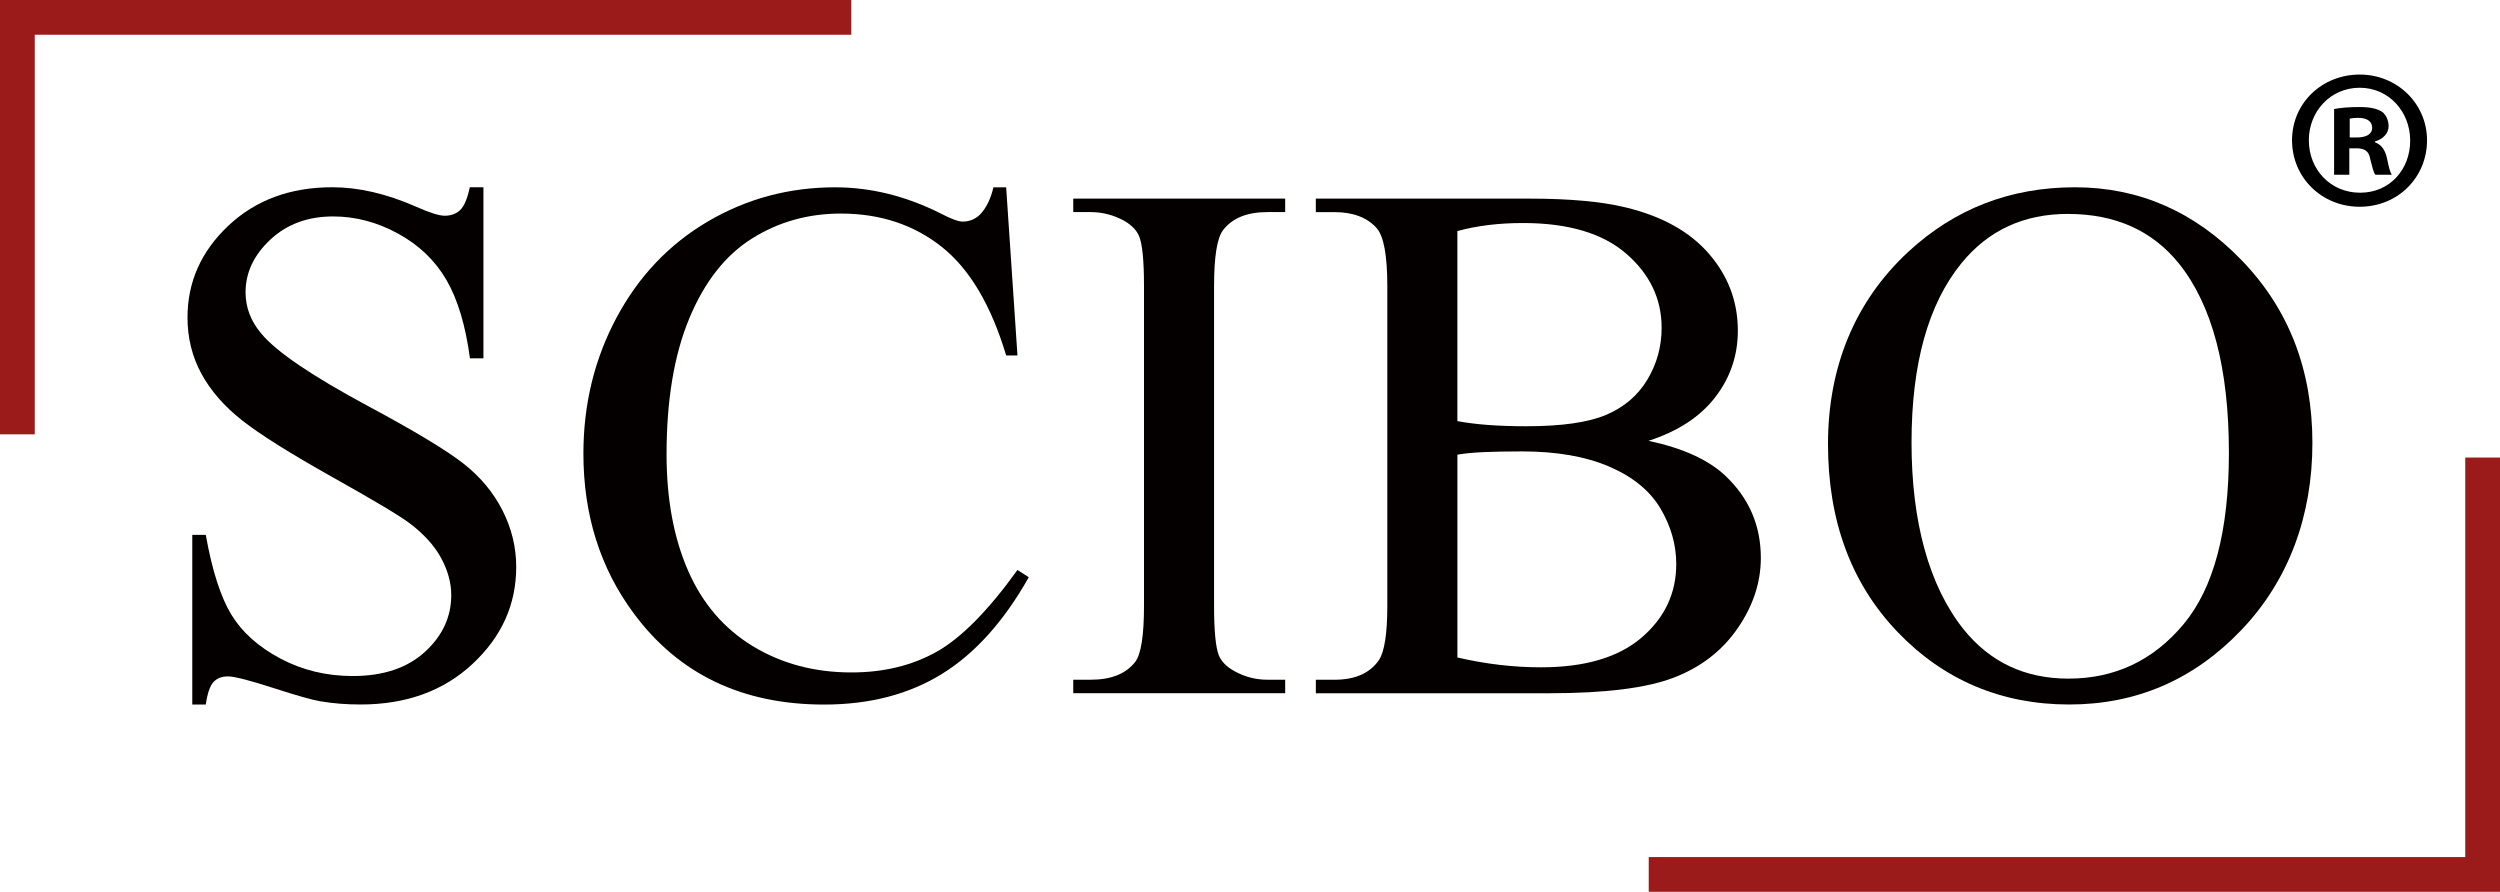
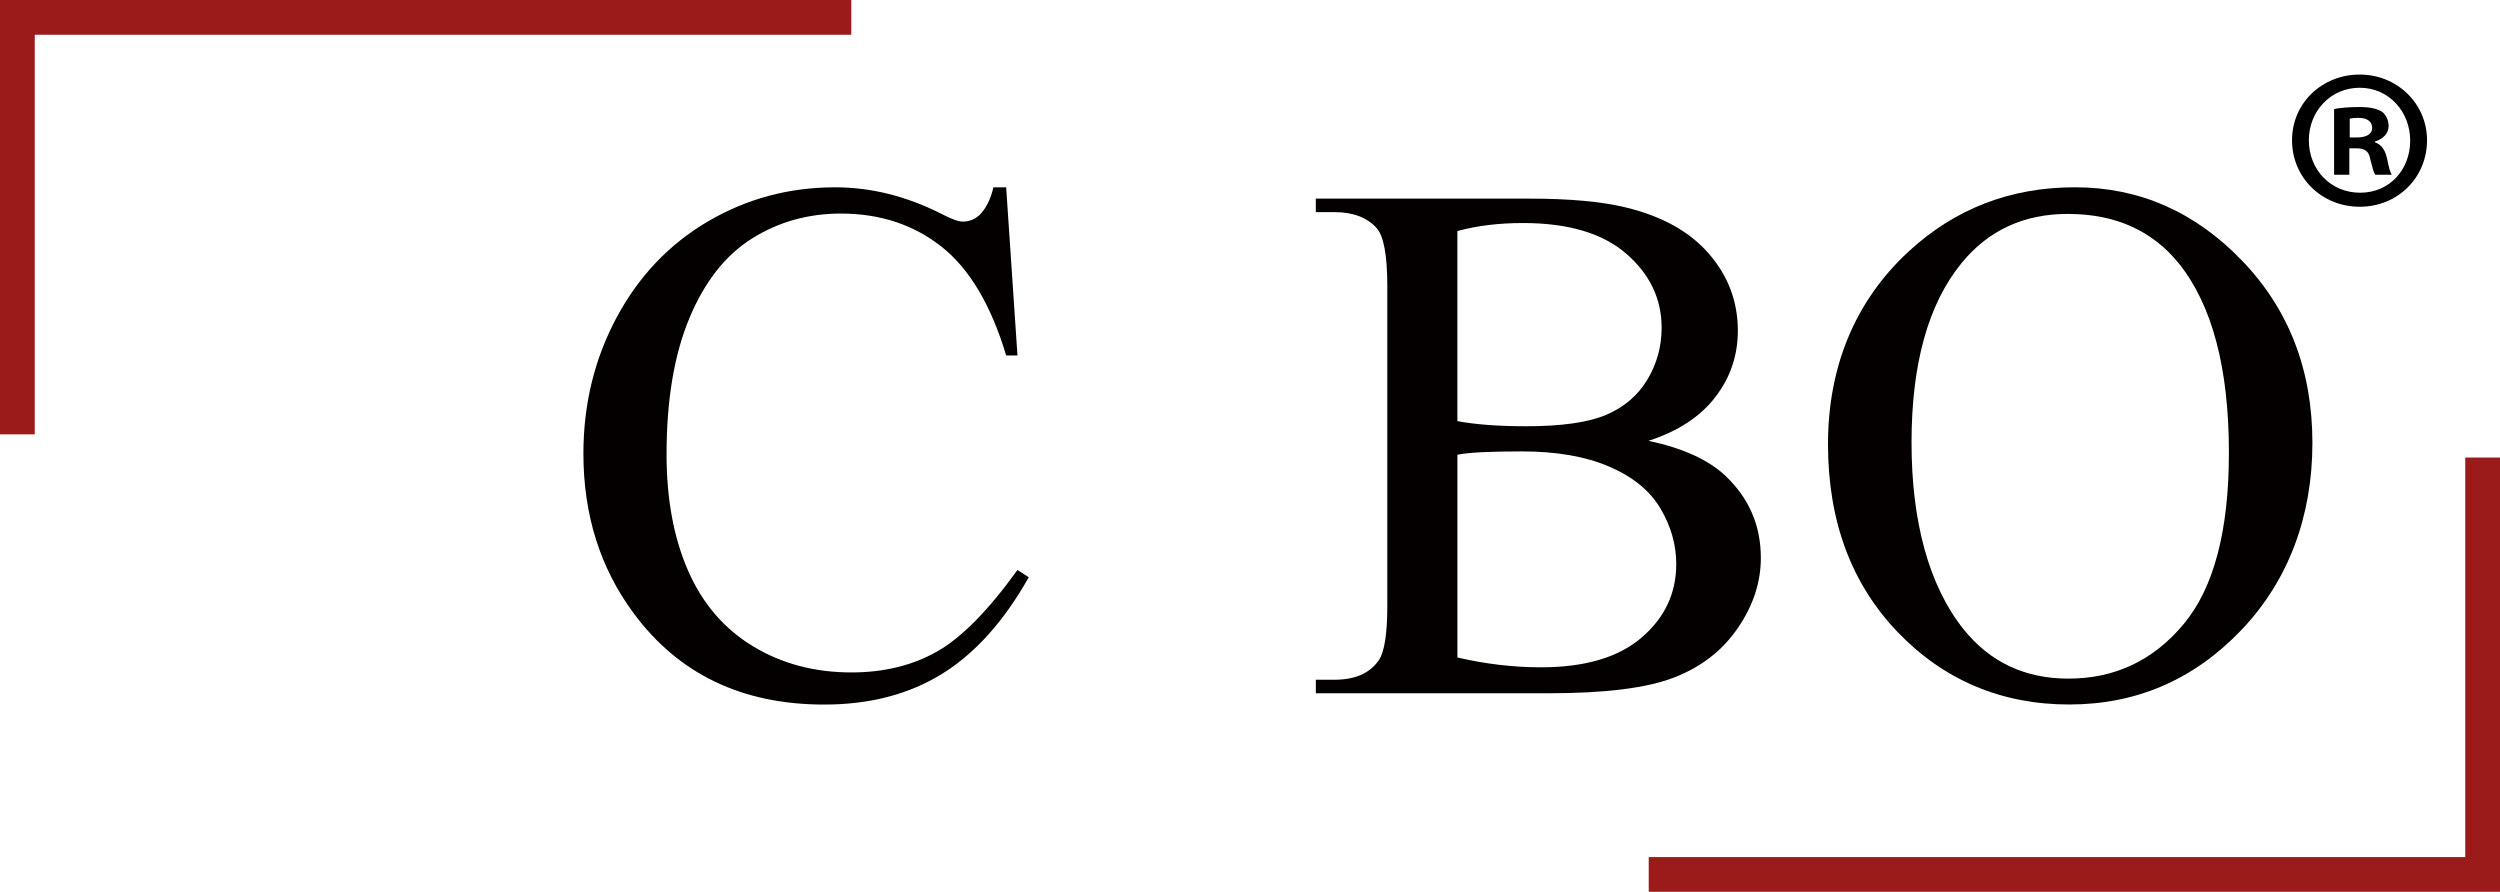
<svg xmlns="http://www.w3.org/2000/svg" id="Ebene_1" viewBox="0 0 800 285.38">
  <defs>
    <style>.cls-1{fill:#050000;}.cls-2{fill:#9b1b1b;}</style>
  </defs>
-   <path class="cls-1" d="M154.7,59.93v54.74h-4.32c-1.4-10.51-3.91-18.87-7.53-25.1-3.62-6.22-8.78-11.17-15.47-14.82-6.69-3.66-13.62-5.49-20.78-5.49-8.09,0-14.79,2.47-20.08,7.41-5.29,4.94-7.94,10.56-7.94,16.87,0,4.83,1.67,9.22,5.02,13.19,4.82,5.84,16.3,13.62,34.43,23.35,14.78,7.94,24.88,14.03,30.29,18.27,5.41,4.24,9.57,9.24,12.49,15,2.92,5.76,4.38,11.79,4.38,18.09,0,11.98-4.65,22.31-13.95,30.99-9.3,8.68-21.26,13.01-35.89,13.01-4.59,0-8.91-.35-12.96-1.05-2.41-.39-7.41-1.81-15-4.26-7.59-2.45-12.39-3.68-14.42-3.68s-3.48.58-4.61,1.75c-1.13,1.17-1.97,3.58-2.51,7.24h-4.32v-54.28h4.32c2.02,11.36,4.75,19.86,8.17,25.5,3.42,5.64,8.66,10.33,15.7,14.07,7.04,3.74,14.77,5.6,23.17,5.6,9.73,0,17.41-2.57,23.05-7.7,5.64-5.14,8.46-11.21,8.46-18.21,0-3.89-1.07-7.82-3.21-11.79-2.14-3.97-5.47-7.66-9.98-11.09-3.03-2.33-11.32-7.29-24.86-14.88-13.54-7.59-23.17-13.64-28.89-18.15-5.72-4.51-10.06-9.49-13.02-14.94-2.96-5.45-4.44-11.44-4.44-17.98,0-11.36,4.36-21.15,13.07-29.36,8.71-8.21,19.8-12.31,33.27-12.31,8.4,0,17.31,2.06,26.73,6.19,4.36,1.95,7.43,2.92,9.22,2.92,2.02,0,3.68-.6,4.96-1.81,1.28-1.21,2.31-3.64,3.09-7.3h4.32Z" />
  <path class="cls-1" d="M321.97,59.93l3.62,53.81h-3.62c-4.83-16.11-11.71-27.7-20.66-34.78-8.95-7.08-19.69-10.62-32.22-10.62-10.51,0-20,2.67-28.48,8-8.48,5.33-15.16,13.83-20.02,25.5-4.86,11.67-7.29,26.19-7.29,43.54,0,14.32,2.29,26.73,6.89,37.24,4.59,10.51,11.5,18.56,20.72,24.16,9.22,5.6,19.75,8.4,31.57,8.4,10.27,0,19.34-2.2,27.2-6.59,7.86-4.4,16.5-13.13,25.91-26.2l3.62,2.33c-7.94,14.08-17.2,24.39-27.78,30.93-10.58,6.54-23.15,9.81-37.7,9.81-26.23,0-46.54-9.73-60.93-29.18-10.74-14.47-16.11-31.52-16.11-51.13,0-15.8,3.54-30.31,10.62-43.54,7.08-13.23,16.83-23.48,29.24-30.76,12.41-7.28,25.97-10.91,40.68-10.91,11.44,0,22.72,2.8,33.85,8.4,3.27,1.71,5.6,2.57,7,2.57,2.1,0,3.93-.74,5.49-2.22,2.02-2.1,3.46-5.02,4.32-8.75h4.09Z" />
-   <path class="cls-1" d="M411.26,217.51v4.32h-67.82v-4.32h5.6c6.54,0,11.28-1.91,14.24-5.72,1.87-2.49,2.8-8.48,2.8-17.98v-102.25c0-8.01-.51-13.31-1.52-15.87-.78-1.94-2.37-3.62-4.78-5.02-3.43-1.87-7-2.8-10.74-2.8h-5.6v-4.32h67.82v4.32h-5.72c-6.46,0-11.17,1.91-14.12,5.72-1.95,2.49-2.92,8.48-2.92,17.98v102.25c0,8.02.51,13.31,1.52,15.87.78,1.95,2.41,3.62,4.9,5.02,3.34,1.87,6.89,2.8,10.62,2.8h5.72Z" />
  <path class="cls-1" d="M527.52,141.06c10.97,2.33,19.18,6.07,24.63,11.21,7.55,7.16,11.32,15.91,11.32,26.26,0,7.86-2.49,15.39-7.47,22.59-4.98,7.2-11.81,12.45-20.49,15.76-8.68,3.31-21.93,4.96-39.74,4.96h-74.7v-4.32h5.95c6.61,0,11.36-2.1,14.24-6.3,1.79-2.72,2.68-8.52,2.68-17.39v-102.25c0-9.81-1.13-15.99-3.39-18.56-3.03-3.42-7.55-5.14-13.54-5.14h-5.95v-4.32h68.4c12.76,0,22.99.93,30.7,2.8,11.67,2.8,20.58,7.76,26.73,14.88,6.15,7.12,9.22,15.31,9.22,24.57,0,7.94-2.41,15.04-7.24,21.3-4.82,6.27-11.95,10.92-21.36,13.95ZM466.36,134.76c2.88.54,6.17.95,9.86,1.23,3.7.27,7.76.41,12.2.41,11.36,0,19.9-1.23,25.62-3.68,5.72-2.45,10.1-6.2,13.13-11.26,3.03-5.06,4.55-10.58,4.55-16.58,0-9.26-3.78-17.16-11.32-23.7-7.55-6.54-18.56-9.81-33.03-9.81-7.78,0-14.79.86-21.01,2.57v60.82ZM466.36,210.39c9.03,2.1,17.94,3.15,26.73,3.15,14.08,0,24.82-3.17,32.22-9.51,7.39-6.34,11.09-14.18,11.09-23.52,0-6.15-1.67-12.06-5.02-17.74-3.35-5.68-8.79-10.16-16.34-13.42-7.55-3.27-16.89-4.9-28.01-4.9-4.83,0-8.95.08-12.37.23-3.42.16-6.19.43-8.29.82v64.9Z" />
  <path class="cls-1" d="M663.98,59.93c20.54,0,38.35,7.8,53.4,23.4,15.06,15.6,22.59,35.08,22.59,58.42s-7.59,44-22.76,59.88c-15.17,15.87-33.54,23.81-55.09,23.81s-40.09-7.74-54.92-23.23c-14.82-15.49-22.24-35.52-22.24-60.11s8.56-45.64,25.68-61.51c14.86-13.77,32.64-20.66,53.34-20.66ZM661.76,68.45c-14.16,0-25.52,5.25-34.08,15.76-10.66,13.07-15.99,32.22-15.99,57.43s5.53,45.72,16.58,59.65c8.48,10.58,19.69,15.87,33.62,15.87,14.86,0,27.14-5.8,36.83-17.39,9.69-11.59,14.53-29.88,14.53-54.86,0-27.08-5.33-47.27-15.99-60.58-8.56-10.58-20.39-15.87-35.48-15.87Z" />
  <polygon class="cls-2" points="11.12 138.99 0 138.99 0 0 272.41 0 272.41 11.12 11.12 11.12 11.12 138.99" />
  <polygon class="cls-2" points="800 285.38 527.59 285.38 527.59 274.27 788.88 274.27 788.88 146.4 800 146.4 800 285.38" />
  <path d="M776.65,44.88c0,11.92-9.36,21.28-21.54,21.28s-21.66-9.36-21.66-21.28,9.61-21.02,21.66-21.02,21.54,9.36,21.54,21.02ZM738.83,44.88c0,9.36,6.92,16.79,16.41,16.79s16.02-7.44,16.02-16.67-6.79-16.92-16.15-16.92-16.28,7.56-16.28,16.79ZM751.78,55.91h-4.87v-21.02c1.92-.38,4.62-.64,8.08-.64,3.97,0,5.77.64,7.31,1.54,1.15.9,2.05,2.56,2.05,4.61,0,2.31-1.79,4.1-4.36,4.87v.26c2.05.77,3.2,2.31,3.85,5.13.64,3.21,1.03,4.49,1.54,5.26h-5.26c-.64-.77-1.03-2.69-1.67-5.13-.38-2.31-1.67-3.33-4.36-3.33h-2.31v8.46ZM751.91,43.99h2.31c2.69,0,4.87-.9,4.87-3.08,0-1.92-1.41-3.2-4.49-3.2-1.28,0-2.18.13-2.69.26v6.03Z" />
</svg>